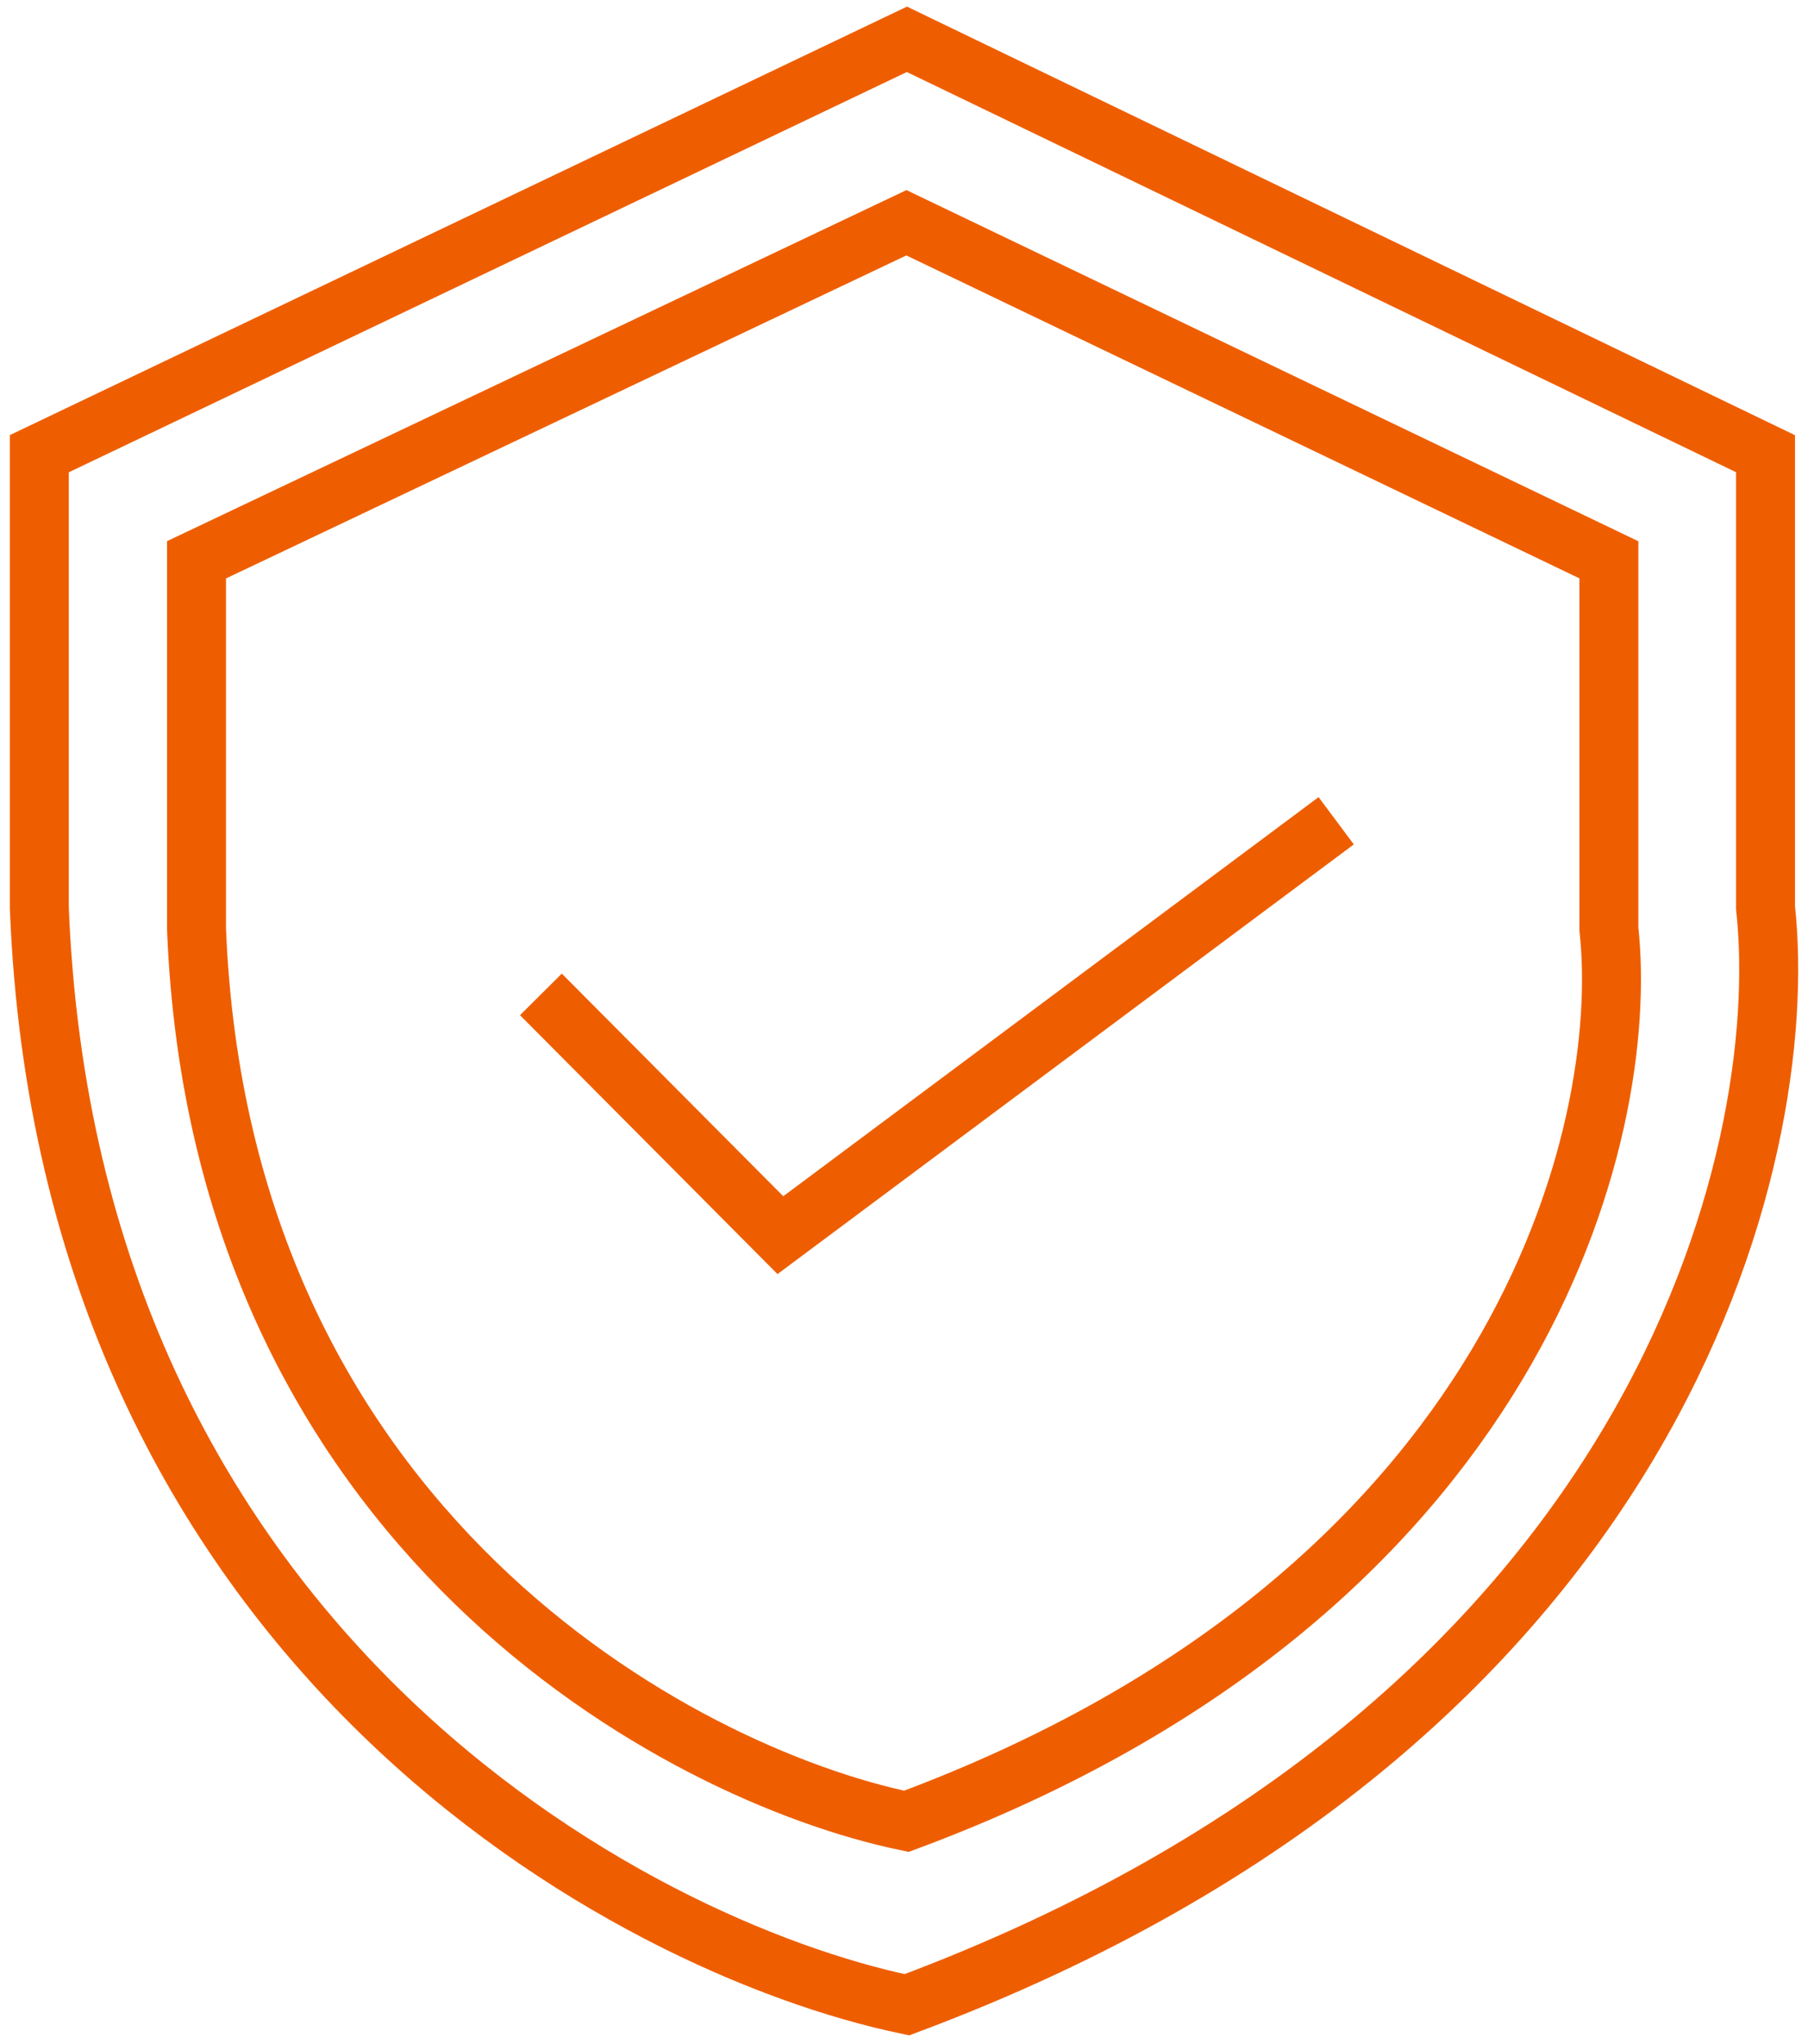
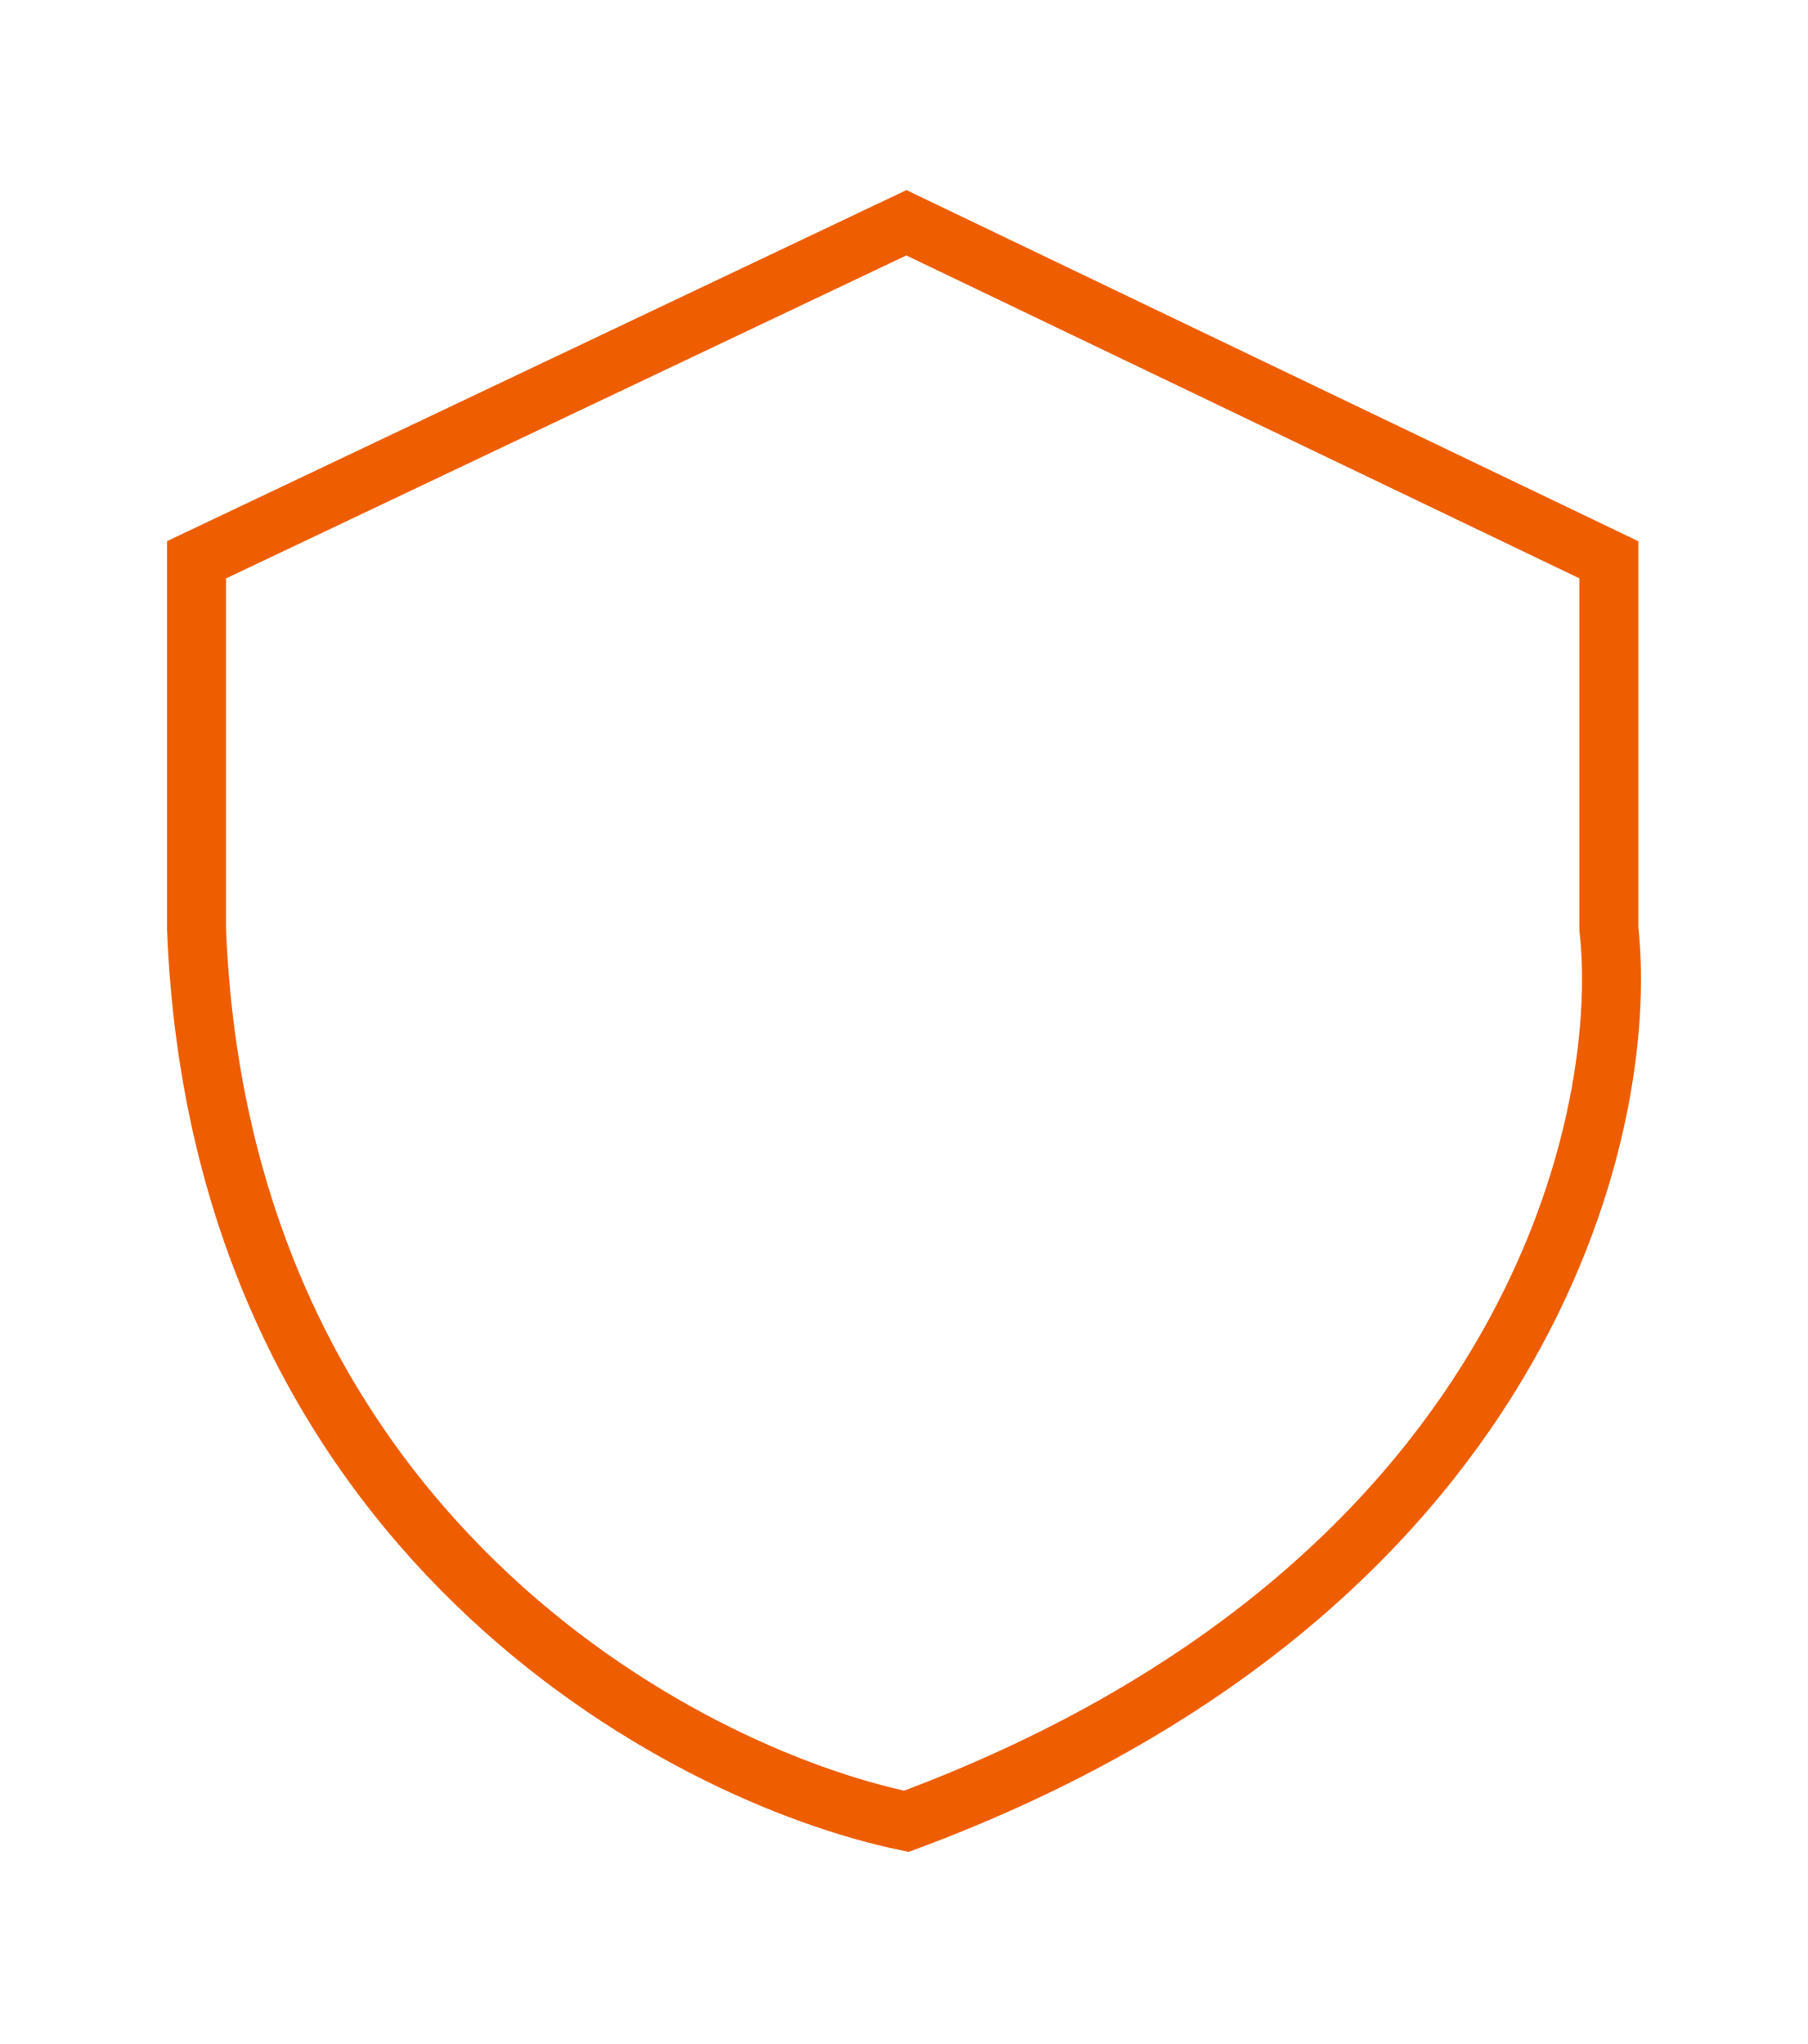
<svg xmlns="http://www.w3.org/2000/svg" width="46" height="52" viewBox="0 0 46 52" fill="none">
-   <path d="M13.762 25.297L19.855 31.422L33.996 20.88M23.074 1L44.919 11.542V23.088C45.609 29.414 42.205 43.851 23.074 51C16.023 49.527 1.736 41.883 1 23.088V11.542L23.074 1Z" stroke="#EE5E00" stroke-width="1.5" />
  <path d="M40.934 14.241L23.061 5.667L5 14.241V23.632C5.602 38.918 17.291 45.136 23.061 46.333C38.714 40.519 41.498 28.776 40.934 23.632V14.241Z" stroke="#EE5E00" stroke-width="1.5" />
</svg>